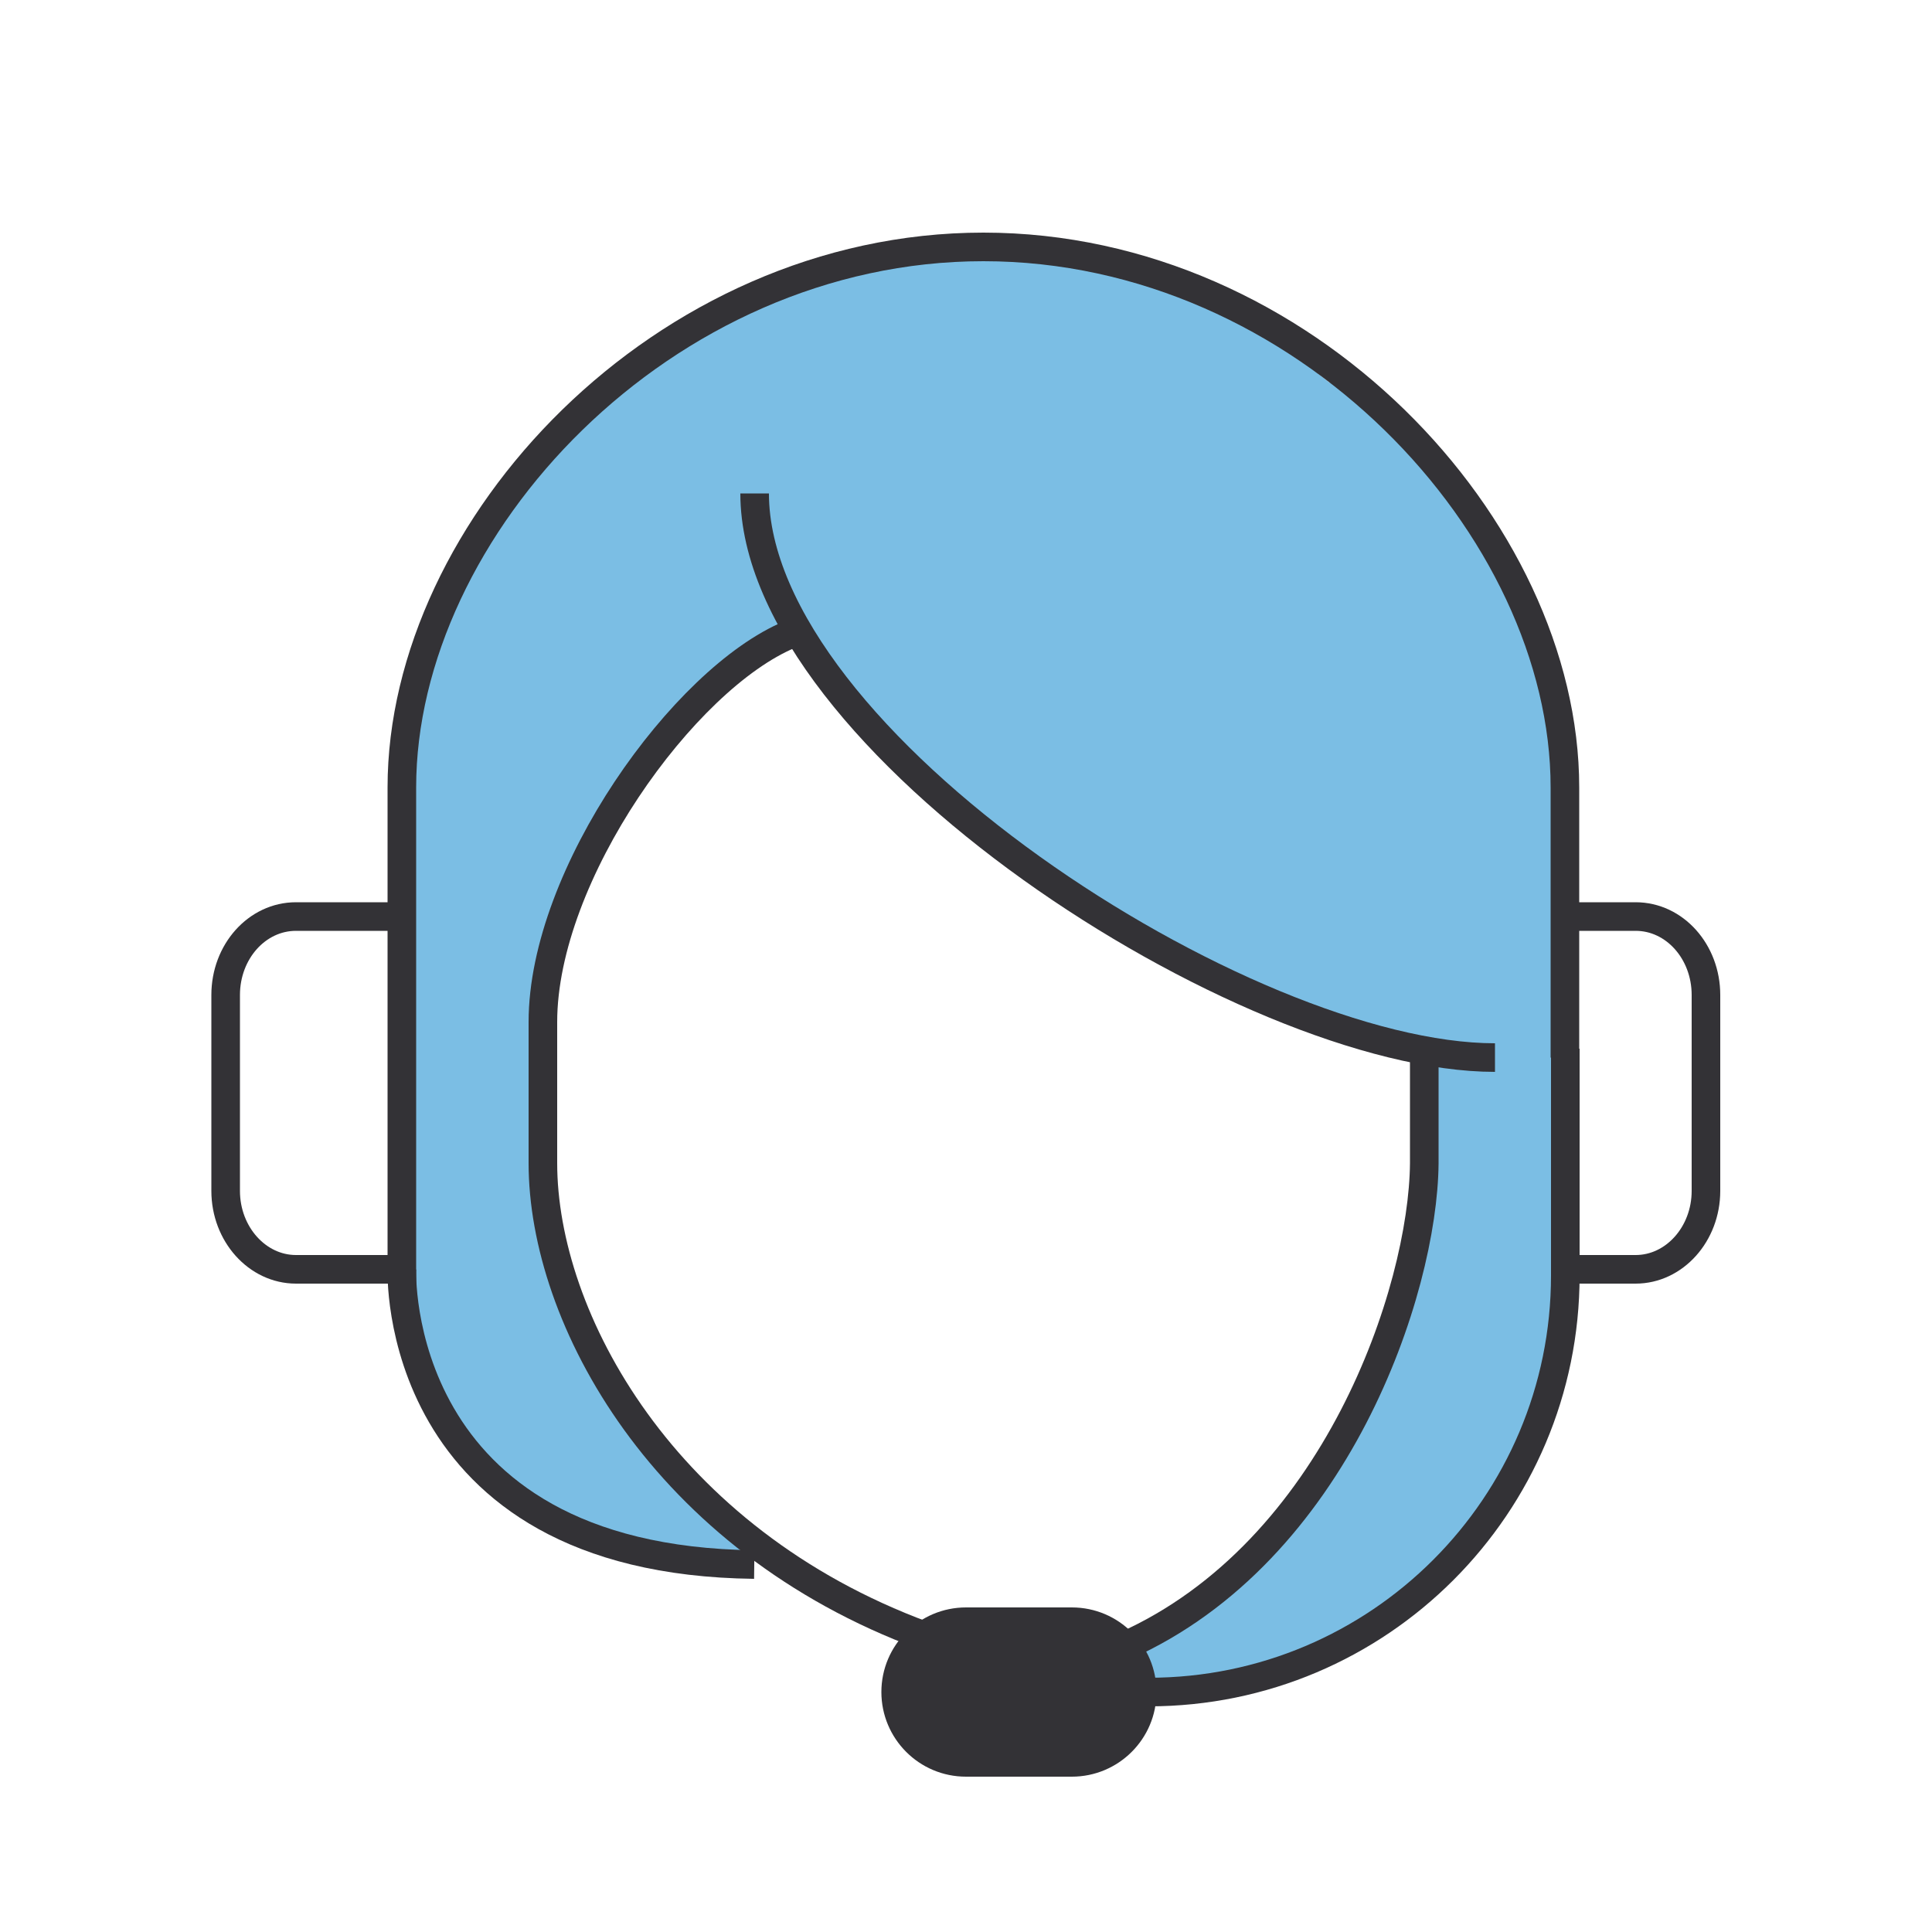
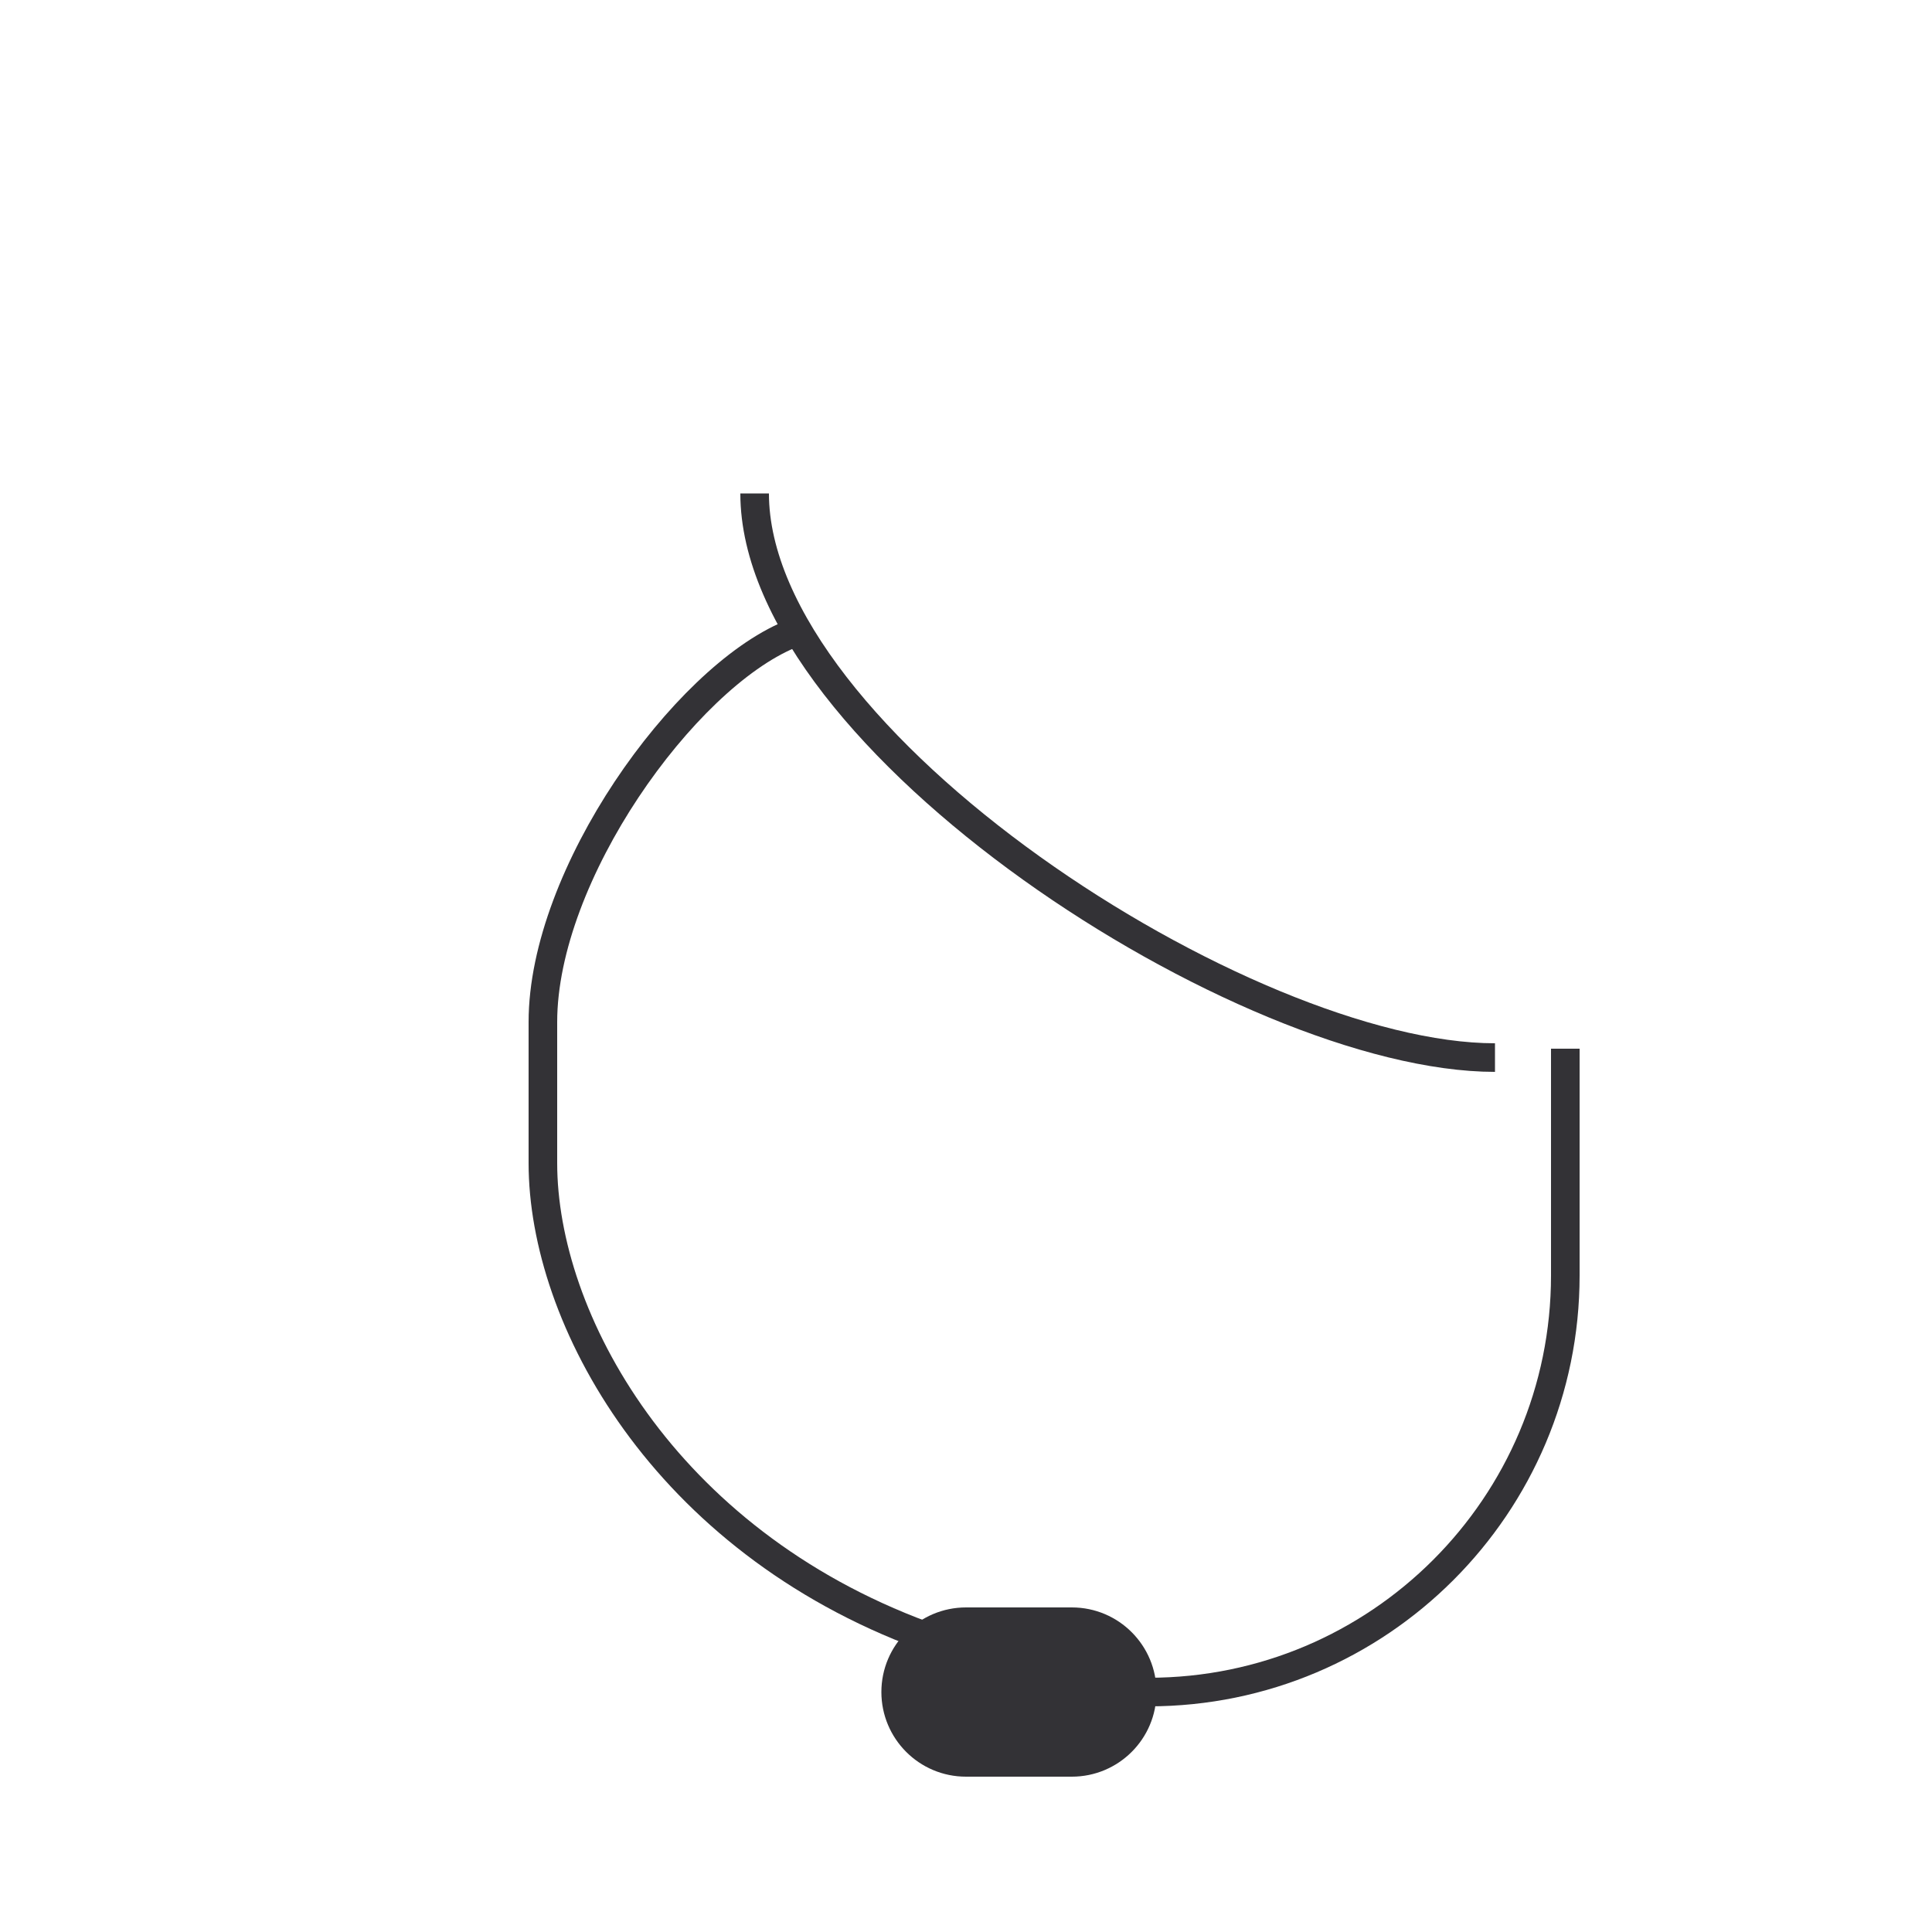
<svg xmlns="http://www.w3.org/2000/svg" id="Layer_1" viewBox="0 0 50 50">
  <defs>
    <style>.cls-1{fill:#7bbee4;}.cls-2{fill:#333236;}.cls-3{fill:none;stroke:#333236;stroke-miterlimit:10;stroke-width:.74px;}</style>
  </defs>
-   <path class="cls-1" d="m40.32,25.77s-.03-.06-.04-.1c.07-.17.11-.35.12-.57.03-1.84-.02-3.68-.17-5.52-.07-.9-.14-1.84-.43-2.71-.29-.87-.76-1.66-1.24-2.43-.87-1.39-1.79-2.82-3.06-3.87-.35-.29-.72-.51-1.11-.68-3.25-2.7-7.69-3.85-11.86-3.02-4.97.98-10.49,4.61-11.65,9.8-.63,2.83-.2,5.73-.35,8.6-.02.1-.04.2-.04.31,0,.19-.01.39-.02.58-.01.33.07.6.2.82-.06.15-.1.31-.11.48-.08,1.63-.02,3.25.16,4.87-.15.11-.27.24-.36.4-.17.33-.3.78-.15,1.14.04.1.09.19.13.29-.08.16-.11.33-.04.5.32.78.7,1.53,1.19,2.23.49.7,1.04,1.45,1.79,1.89.55.33,1.19.56,1.81.78.11.13.23.25.34.38.38.46,1.1.54,1.65.3.4.13.79.25,1.19.37.92.27,1.31-1.16.39-1.43-.25-.07-.49-.16-.73-.23,0-.38-.14-.77-.41-1.1-.69-.82-1.42-1.61-2.17-2.37,0-.02,0-.04-.01-.06-.22-.81-.75-1.6-1.03-2.28-.34-.82-.2-1.77-.27-2.64-.13-1.71-.53-3.49-.11-5.19.27-.17.48-.44.57-.83.7-2.84,2.64-5.08,4.52-7.24.1-.12.18-.25.25-.38.73-.11,1.1-.73,1.12-1.37.49,1.11,1.12,2.13,1.94,3.04.49.55,1.04,1.02,1.63,1.46.32.24.67.45,1,.67.13.39.44.74.96.92.37.12.63.52.91.77.4.36.83.66,1.3.91,1.04.57,2.11,1.1,3.17,1.62,1.82.89,3.69,1.68,5.63,2.27-.03.21-.05.42-.07.6-.09,1.02-.06,2.04-.15,3.05-.19,2.06-.73,4.14-1.55,6.05-.02.05-.03.09-.05.14-.1.11-.21.22-.3.36-.09.14-.15.29-.18.45-.04.04-.09.08-.12.14-.59.87-1.27,1.67-2.03,2.4-.35.34-.73.66-1.06,1.02-.12.14-.27.3-.4.47-.35.18-.71.37-1.06.55-.36.18-.46.68-.27,1.01.21.36.66.45,1.01.27l.29-.15c.13.08.27.14.43.15.25,0,.47-.07.7-.15.54-.19,1.06-.41,1.58-.65.67-.31,1.48-.67,1.94-1.28.11.03.24.04.37,0,.36-.09.69-.34.85-.68.05-.11.07-.22.08-.33.12-.06.24-.13.36-.23,1.89-1.59,2.69-4.19,3.1-6.54.47-2.67.43-5.36-.13-8.02Z" />
-   <path class="cls-3" d="m10.4,23.72h-2.74c-1.01,0-1.82.91-1.82,2.03v5.07c0,1.12.82,2.03,1.82,2.03h2.74v-12.47c0-6.72,6.75-13.99,15.05-13.99s15.05,7.27,15.05,13.99v6.99" />
-   <path class="cls-3" d="m40.51,23.72h1.82c1.01,0,1.82.91,1.82,2.03v5.07c0,1.12-.82,2.03-1.82,2.03h-1.82" />
-   <path class="cls-3" d="m36.86,27.37v2.74c-.03,3.29-2.28,10.05-7.76,12.49" />
  <path class="cls-3" d="m19.53,12.77c0,6.39,12.71,14.6,19.16,14.6" />
  <path class="cls-3" d="m20.44,16.42c-2.74,1.14-6.39,6.21-6.39,10.03v3.65c0,4.01,3.11,9.74,9.86,12.23" />
  <path class="cls-3" d="m29.56,43.79c0,1.01-.82,1.82-1.82,1.82h-2.74c-1.01,0-1.82-.82-1.82-1.82h0c0-1.01.82-1.82,1.82-1.82h2.74c1.01,0,1.82.82,1.82,1.82h0Z" />
  <path class="cls-3" d="m28.65,43.79h1.08c5.95,0,10.78-4.83,10.78-10.78v-5.87" />
-   <path class="cls-3" d="m10.4,32.84s-.31,7.54,9.12,7.65" />
  <path class="cls-2" d="m29.66,43.19c-.19-.72-.9-1.09-1.58-1.21-.68-.12-1.39-.12-2.08-.08-.35.02-.7.04-1.04.09-.33.05-.57.26-.71.53-.59.33-.89,1.06-.74,1.71.07.32.25.62.5.84.32.28.7.38,1.11.43,1.26.16,2.61.03,3.81-.43.24-.09.46-.19.61-.42.11-.17.14-.33.17-.53.04-.31.04-.63-.04-.93Z" />
</svg>